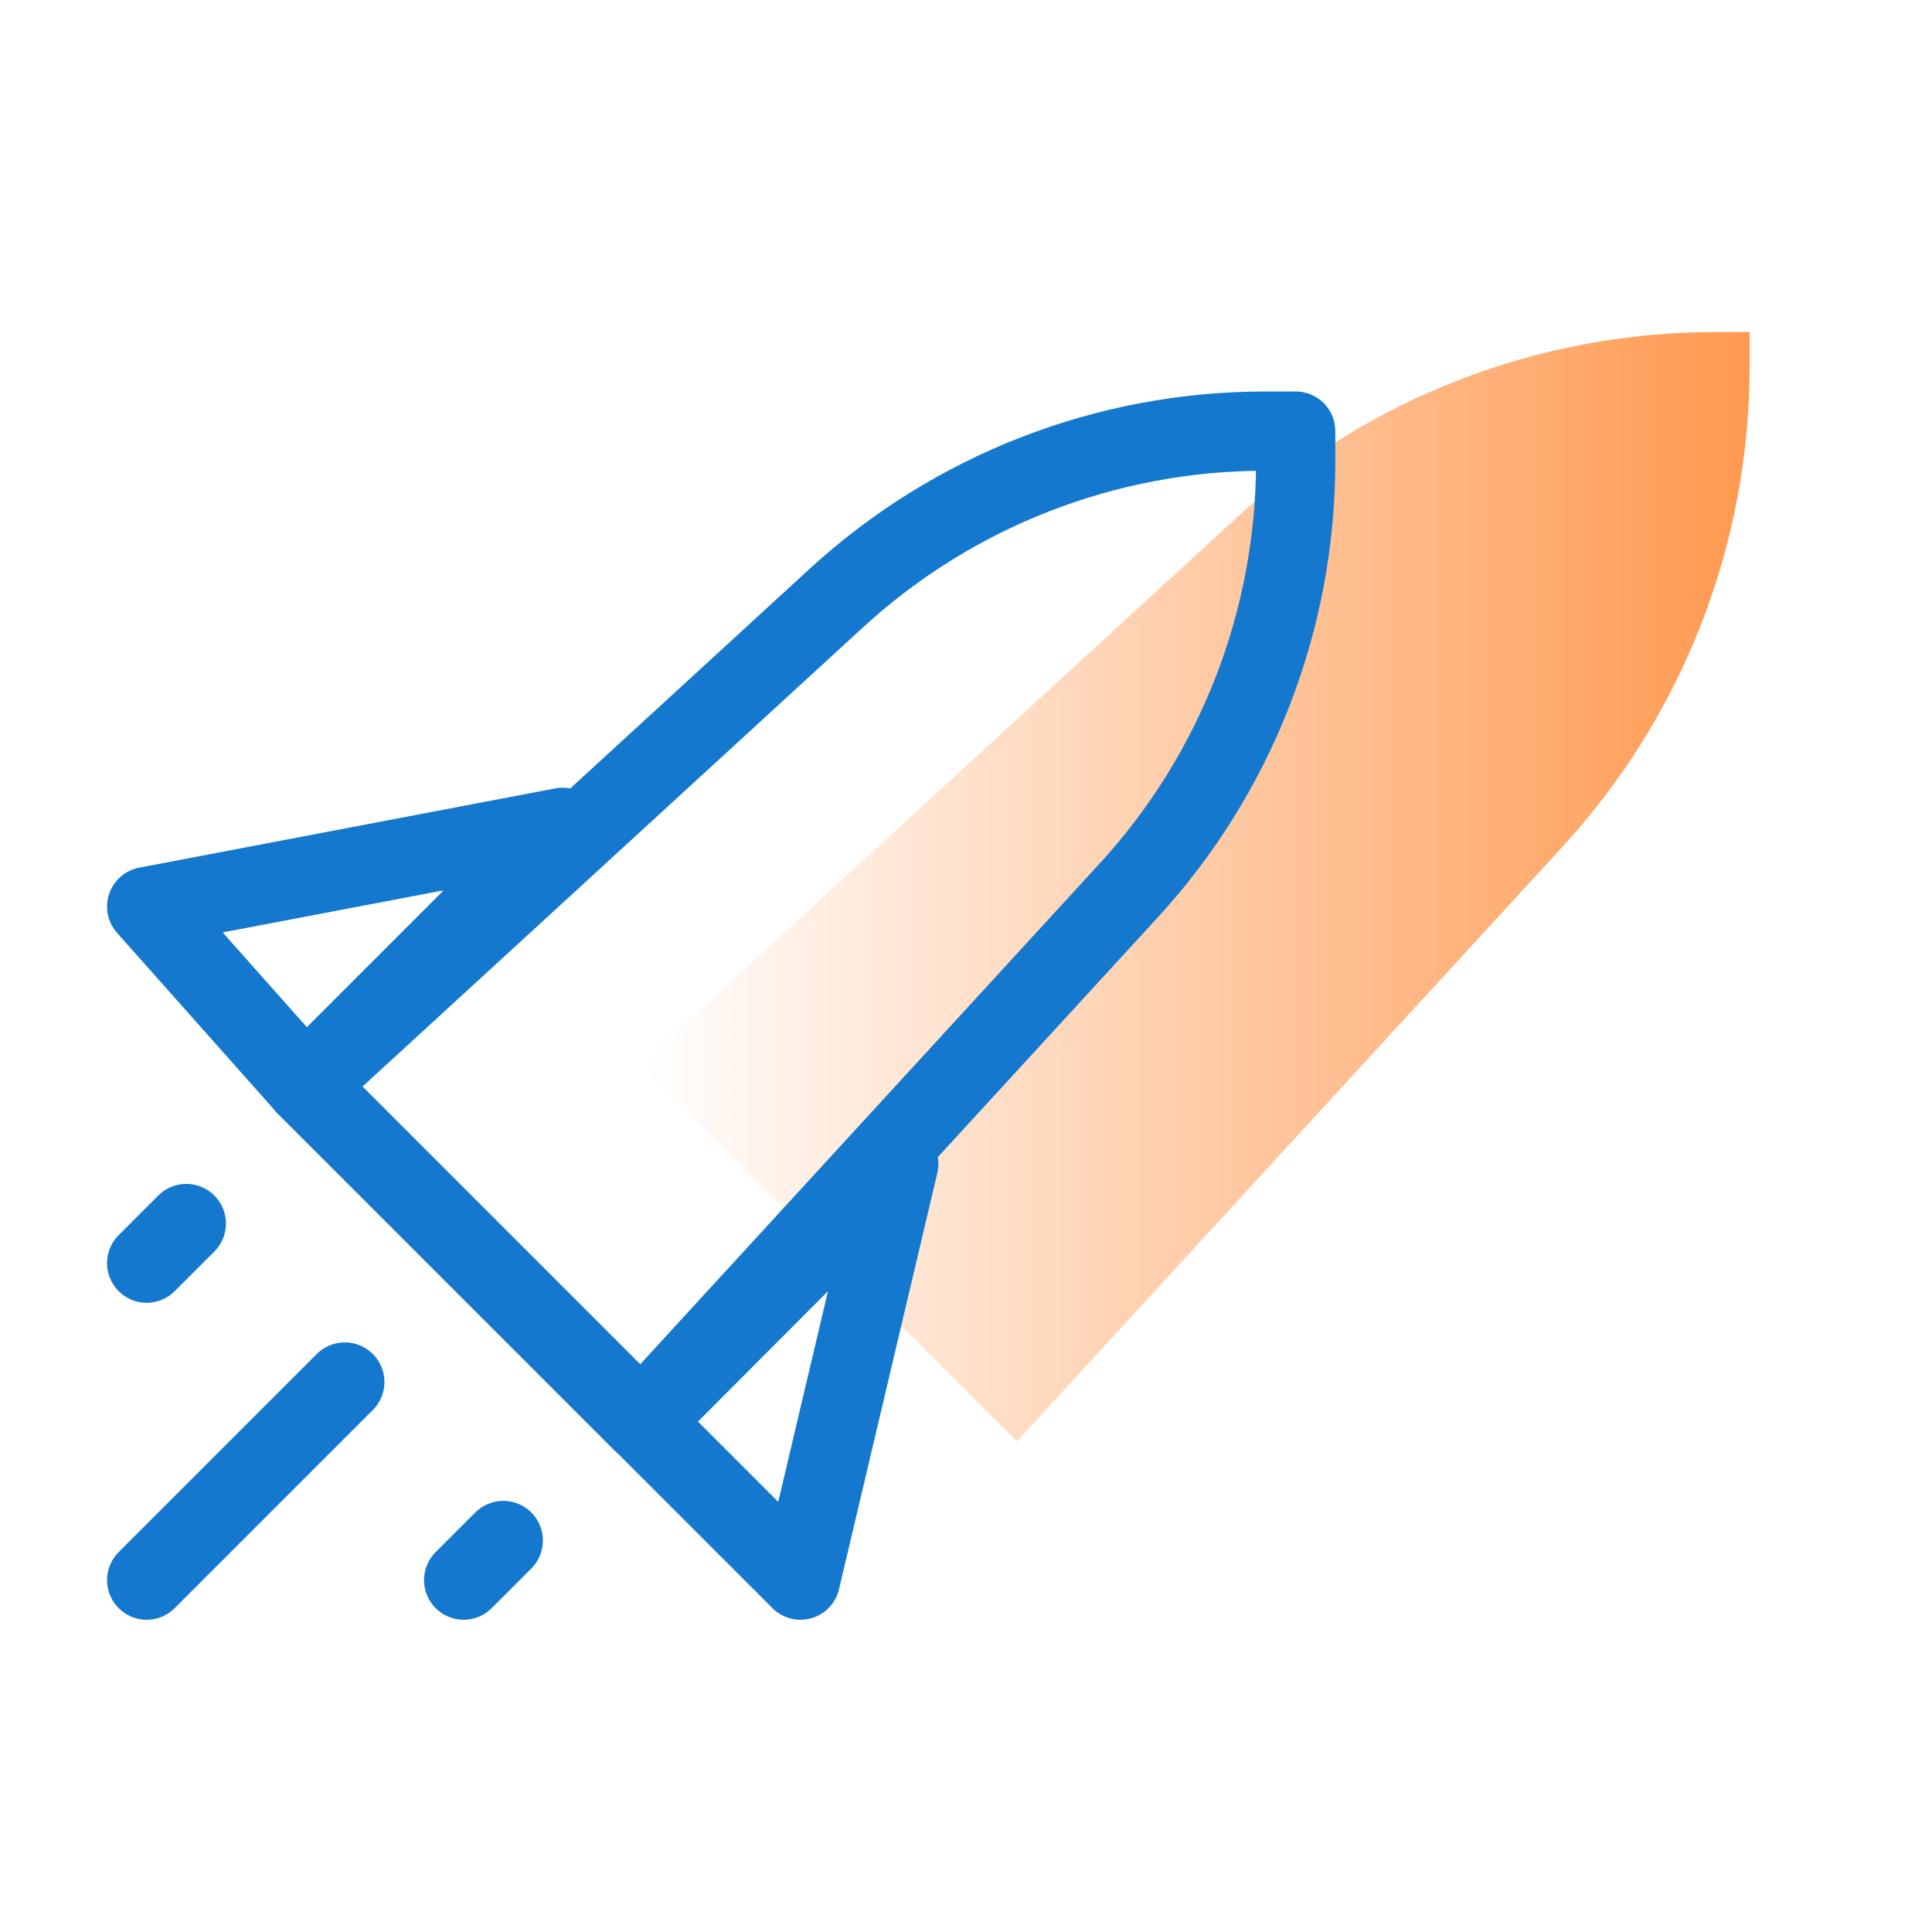
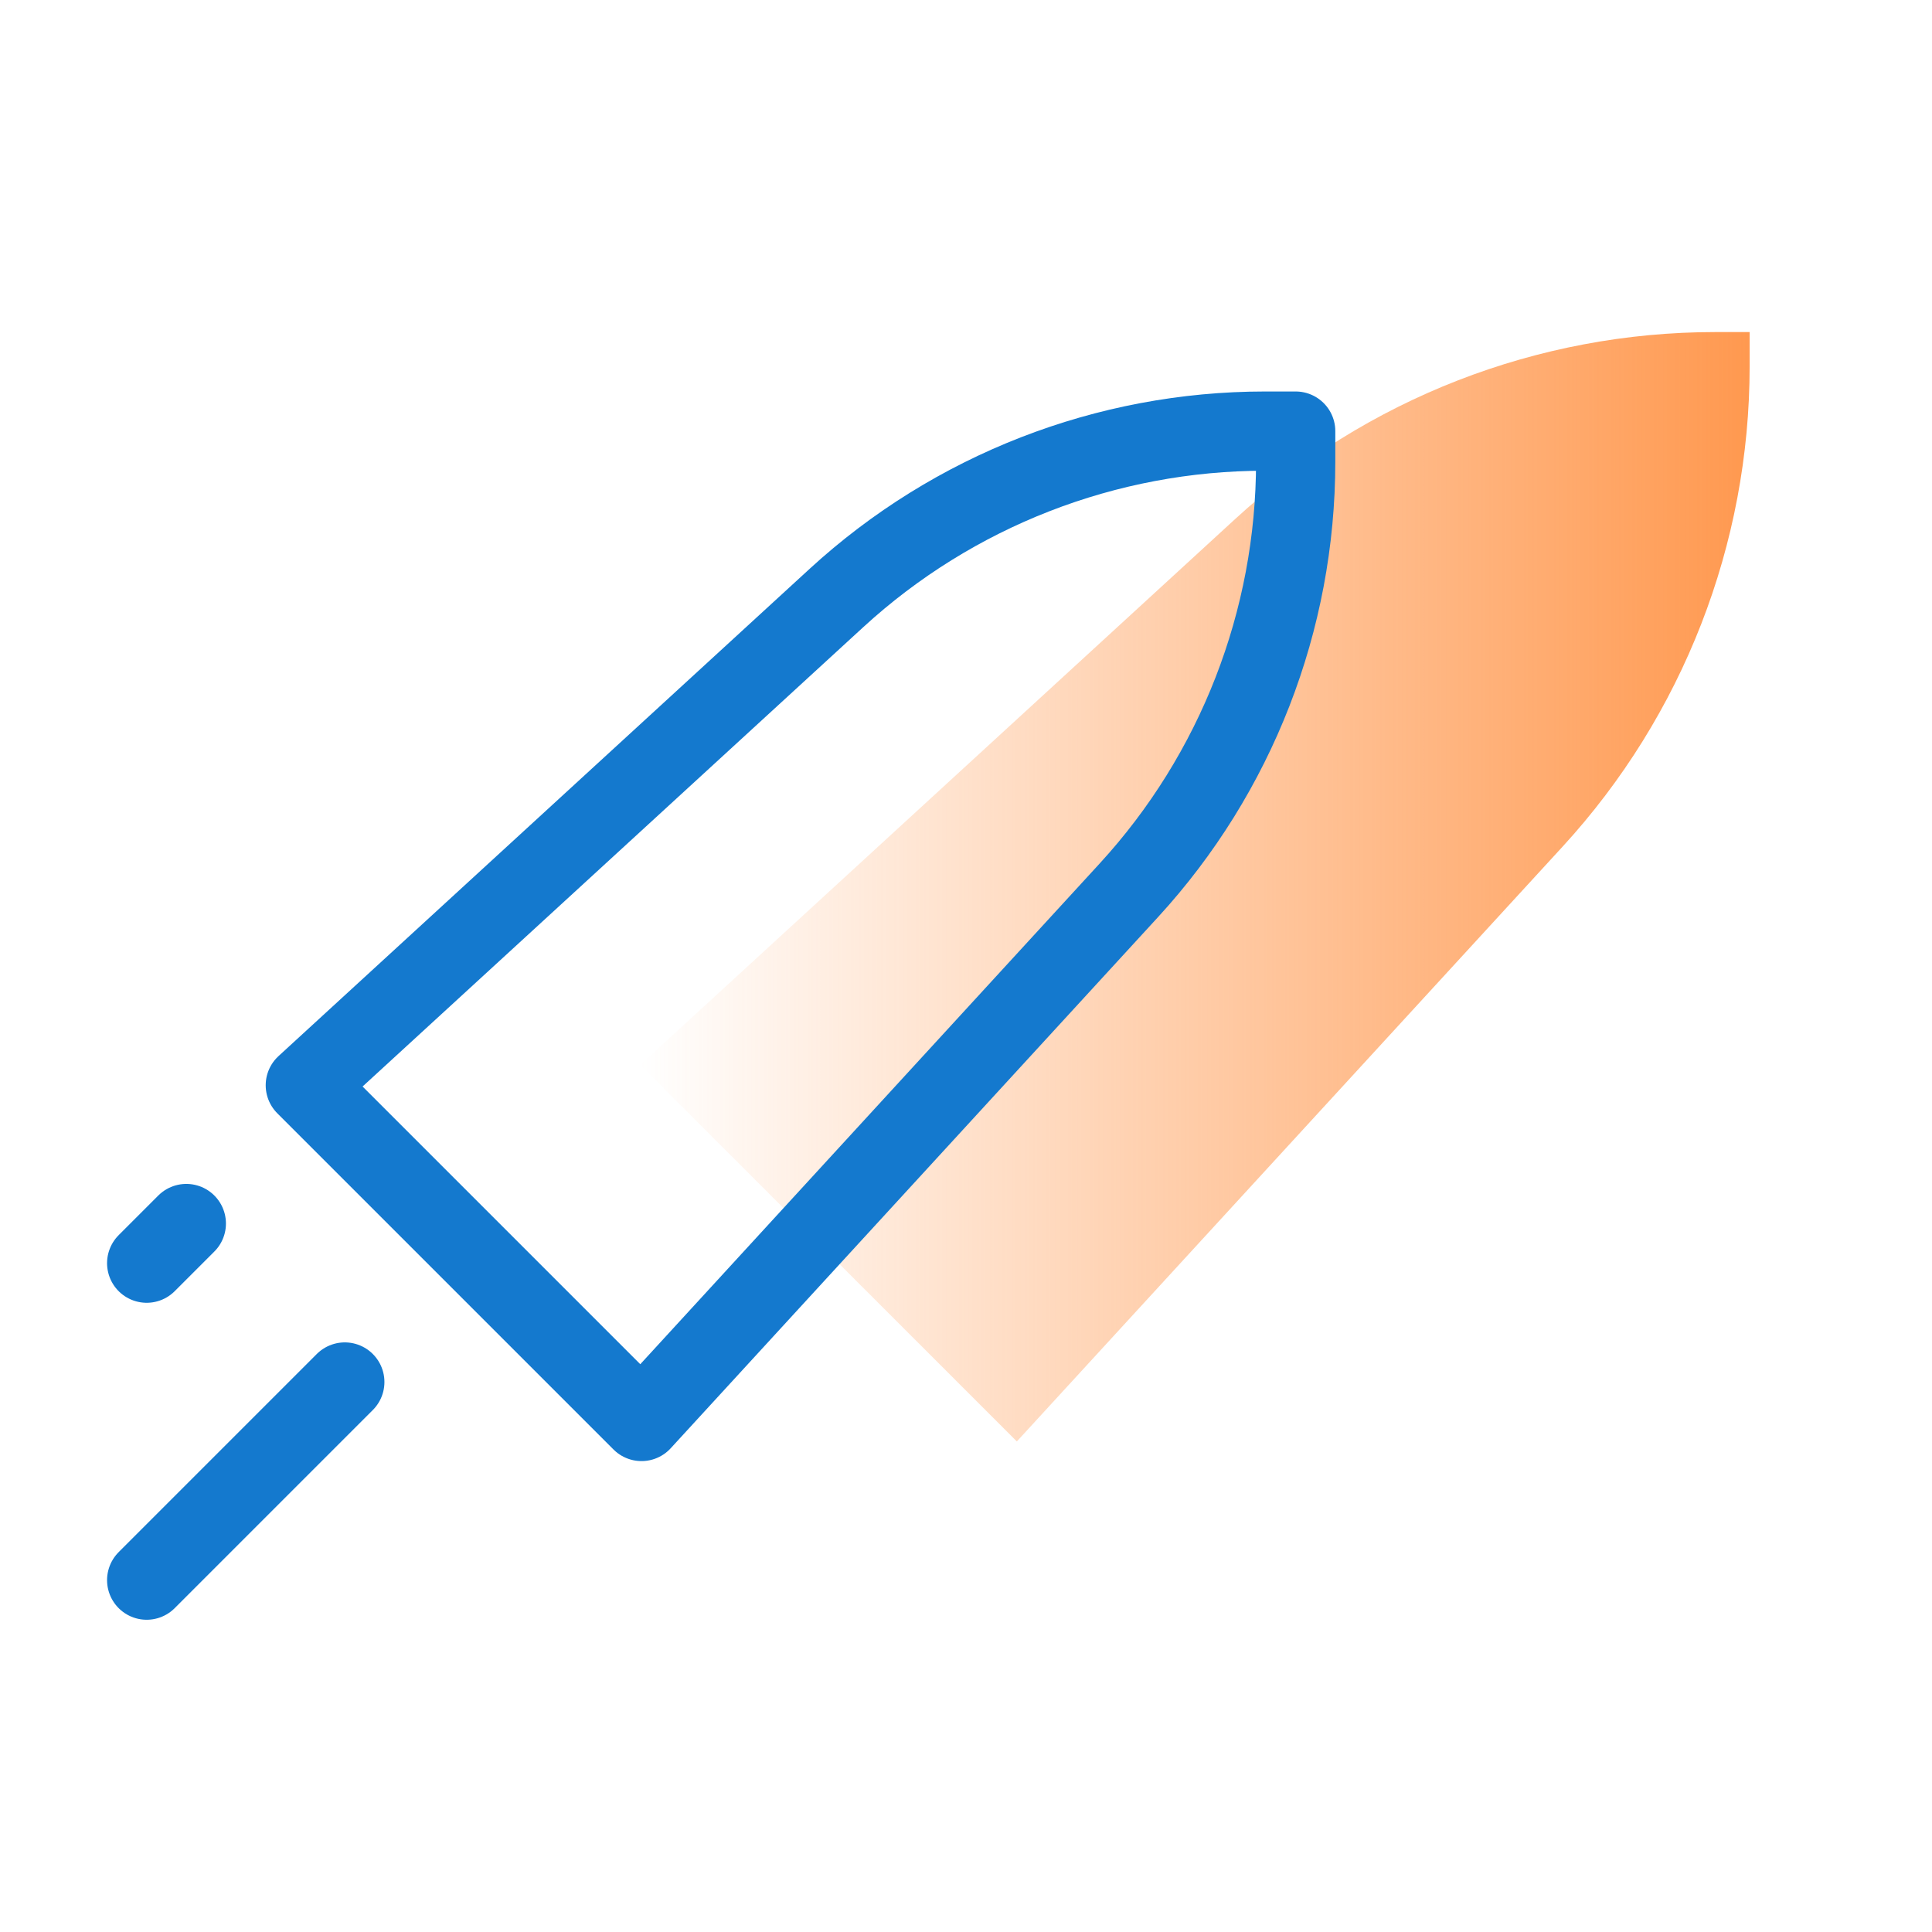
<svg xmlns="http://www.w3.org/2000/svg" width="64" height="64" viewBox="0 0 64 64" fill="none">
  <path d="M40.92 17.19C45.26 13.209 50.935 11 56.824 11L57.959 11V12.135C57.959 18.024 55.75 23.699 51.769 28.039L33.684 47.75L21.209 35.275L40.92 17.19Z" fill="url(#paint0_linear_1165_9153)" />
  <path d="M27.711 19.807C31.585 16.253 36.651 14.281 41.908 14.281L42.921 14.281V15.295C42.921 20.552 40.95 25.618 37.395 29.492L21.251 47.088L10.114 35.951L27.711 19.807Z" stroke="#1479CE" stroke-width="2.625" stroke-linecap="round" stroke-linejoin="round" />
  <path d="M11.422 45.781L4.859 52.344" stroke="#1479CE" stroke-width="2.625" stroke-linecap="round" stroke-linejoin="round" />
-   <path d="M16.672 51.031L15.359 52.344" stroke="#1479CE" stroke-width="2.625" stroke-linecap="round" stroke-linejoin="round" />
  <path d="M6.172 40.531L4.859 41.844" stroke="#1479CE" stroke-width="2.625" stroke-linecap="round" stroke-linejoin="round" />
-   <path d="M26.516 52.344L29.771 38.562L21.266 47.094L26.516 52.344Z" stroke="#1479CE" stroke-width="2.625" stroke-linecap="round" stroke-linejoin="round" />
-   <path d="M10.109 35.938L18.641 27.406L4.859 30.031L10.109 35.938Z" stroke="#1479CE" stroke-width="2.625" stroke-linecap="round" stroke-linejoin="round" />
  <defs>
    <linearGradient id="paint0_linear_1165_9153" x1="57.887" y1="29.316" x2="21.202" y2="29.316" gradientUnits="userSpaceOnUse">
      <stop stop-color="#FF9950" />
      <stop offset="1" stop-color="#FF9950" stop-opacity="0" />
    </linearGradient>
  </defs>
</svg>